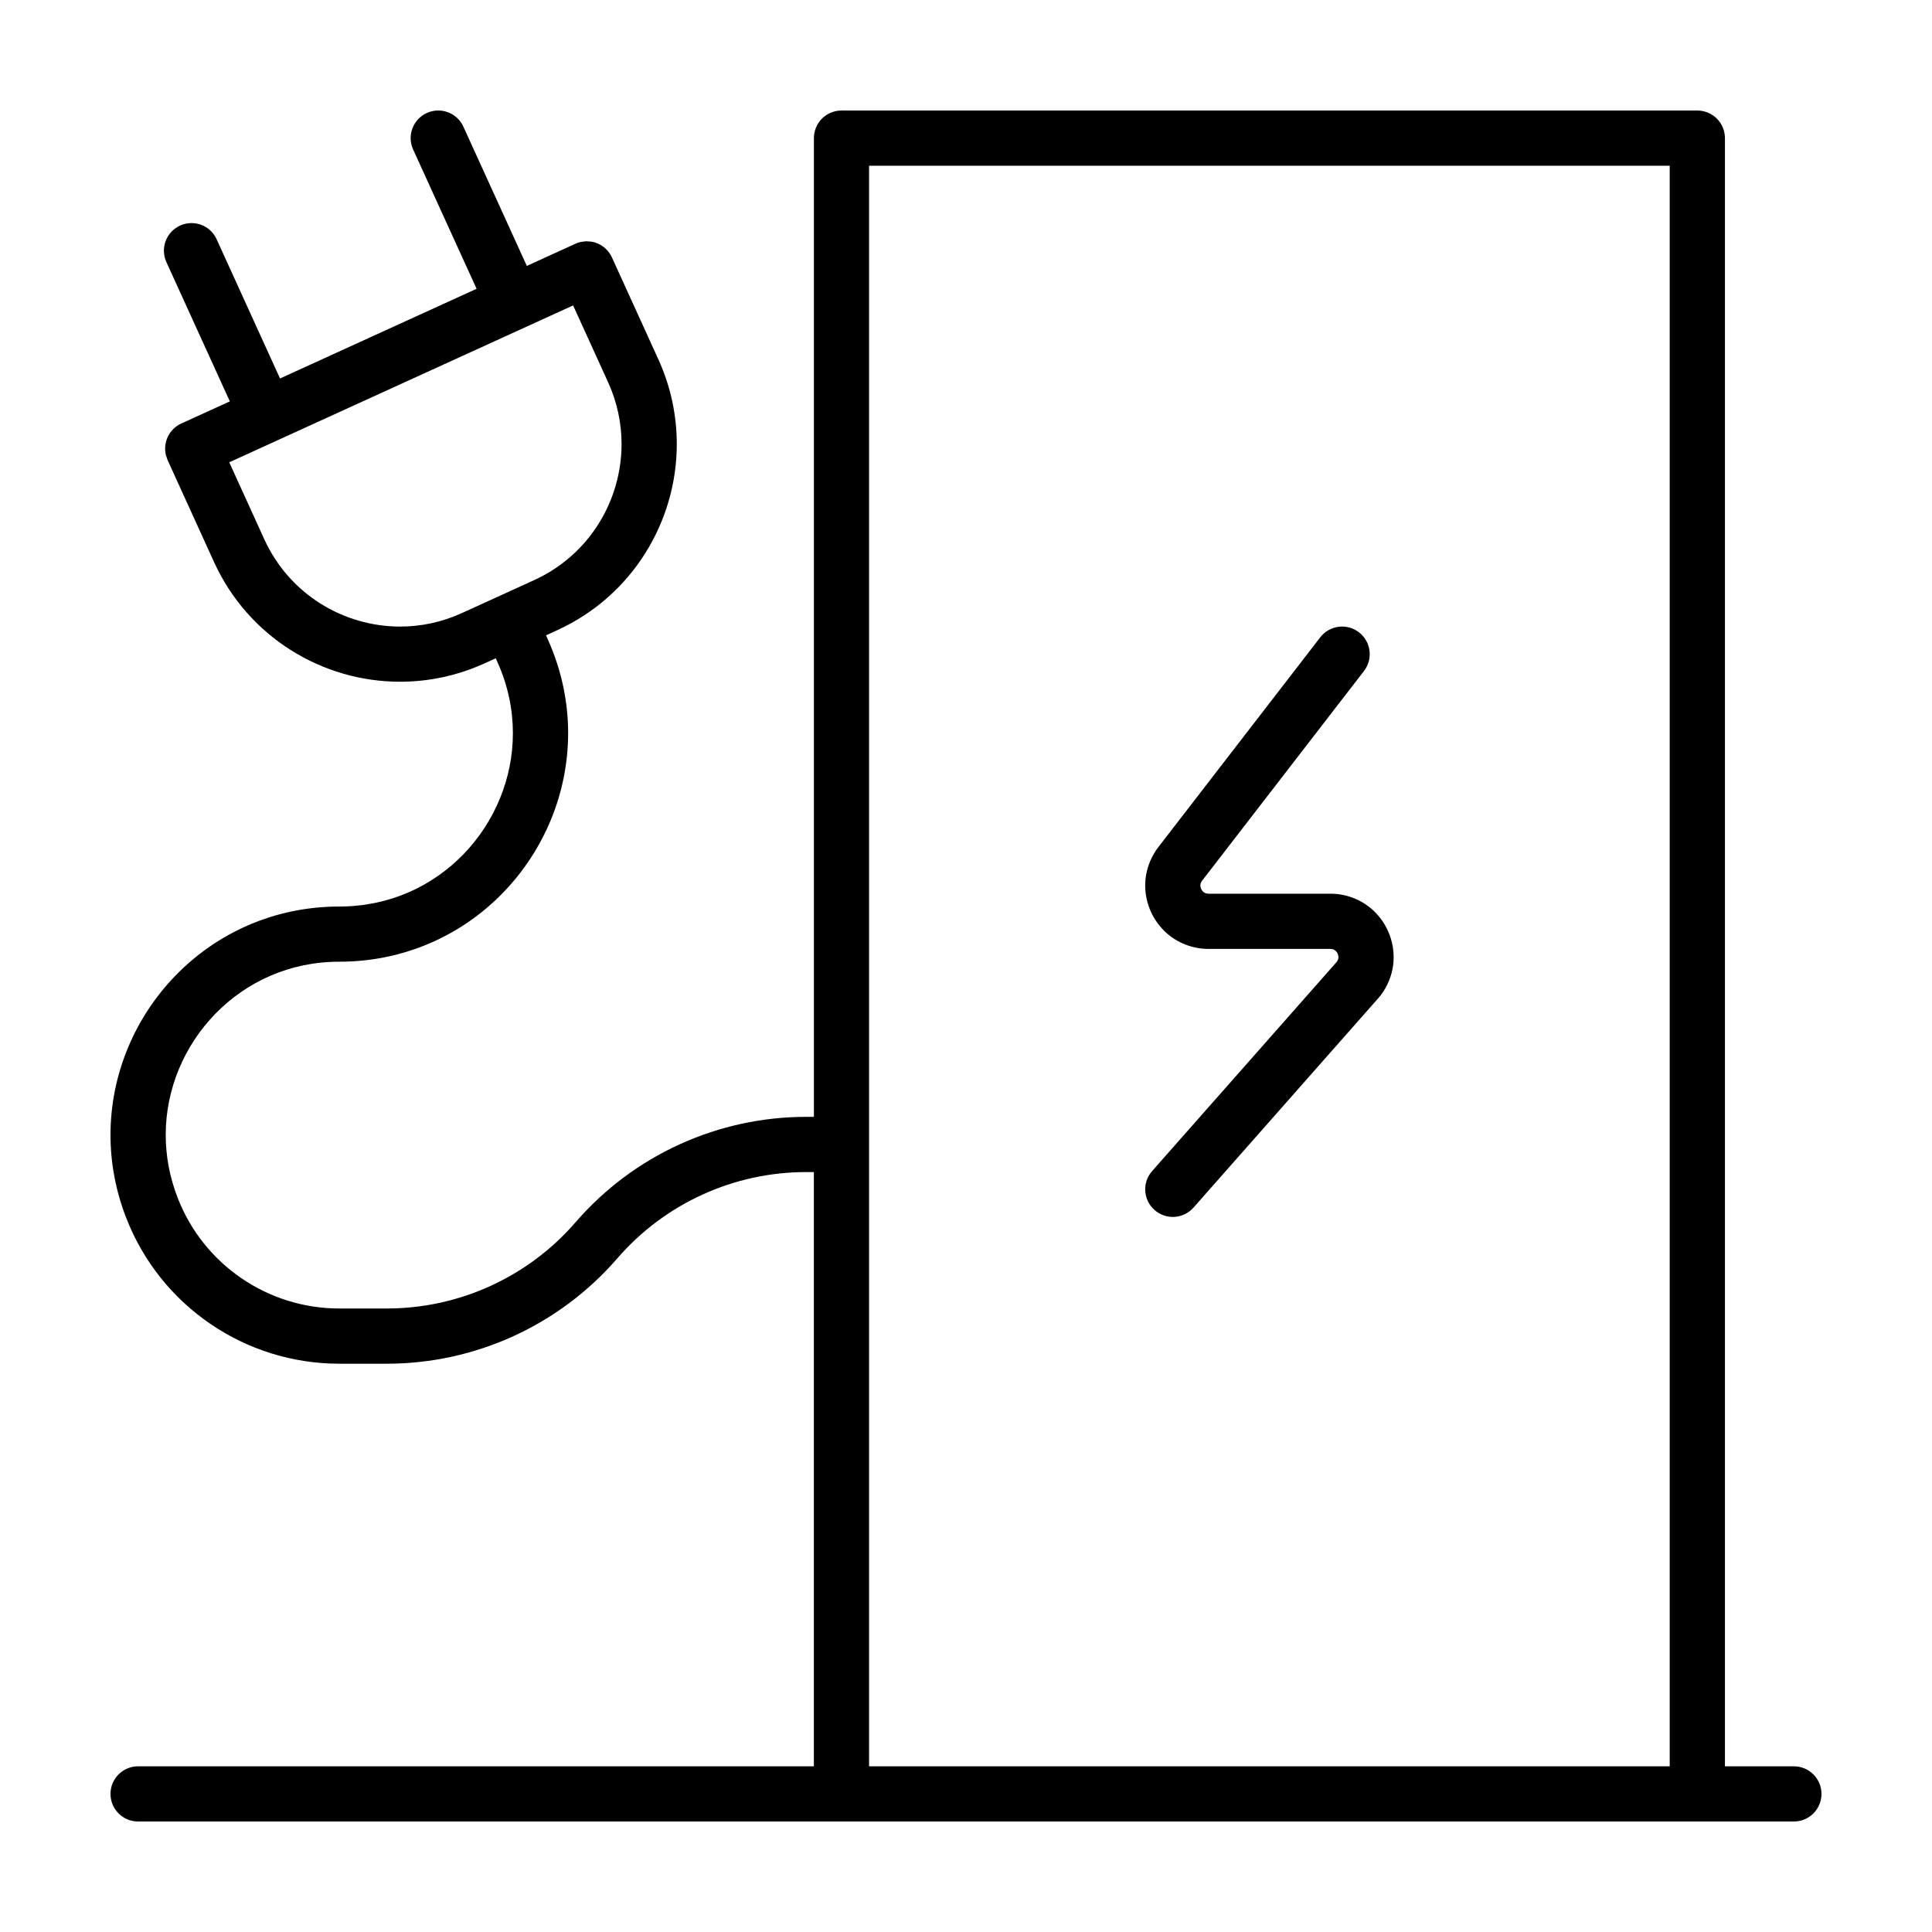
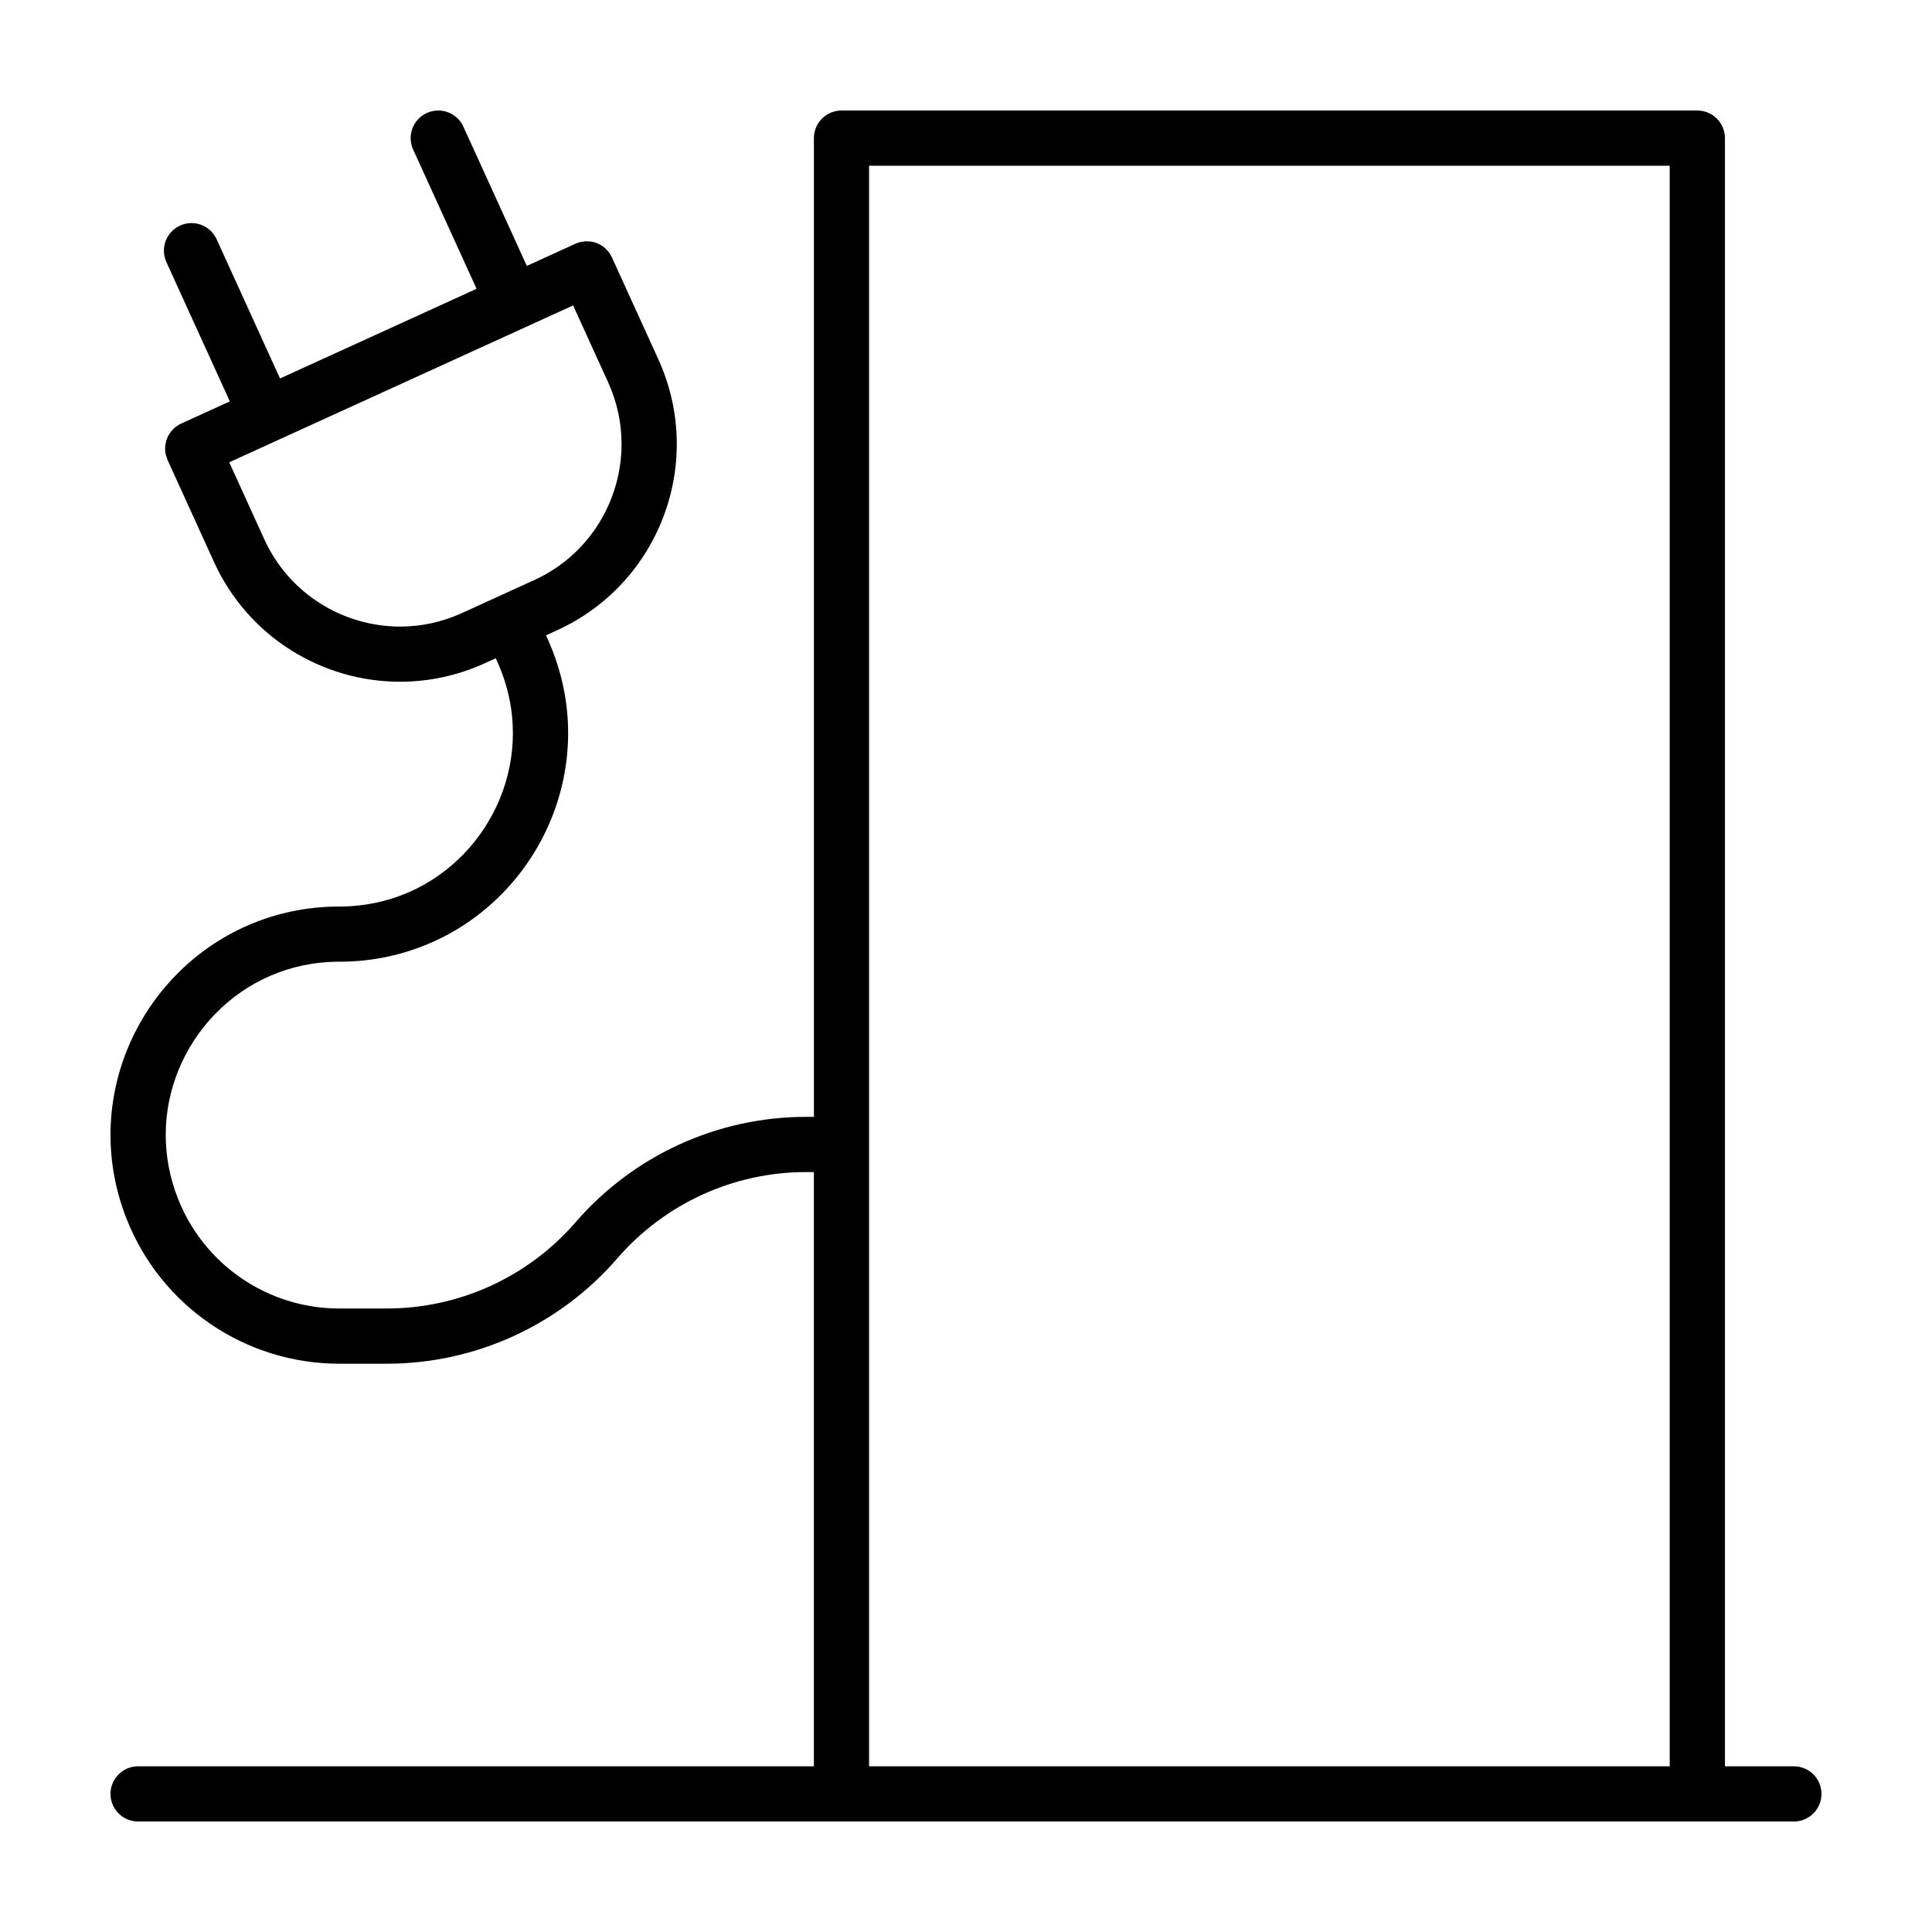
<svg xmlns="http://www.w3.org/2000/svg" fill="#000000" width="800px" height="800px" version="1.1" viewBox="144 144 512 512">
  <g>
-     <path d="m496.54 380.84h-32.266c-0.781-0.02-1.113-0.227-1.527-0.625-0.395-0.402-0.645-1.043-0.637-1.562 0.016-0.434 0.09-0.77 0.484-1.289l0.066-0.086 42.805-55.453c2.469-3.199 1.875-7.789-1.32-10.258-3.199-2.469-7.789-1.875-10.258 1.32l-42.801 55.457 0.004 0.004c-2.418 3.062-3.621 6.777-3.602 10.305 0.012 4.375 1.684 8.48 4.625 11.602 2.918 3.129 7.32 5.231 12.16 5.211h32.266c0.789 0.023 1.113 0.227 1.527 0.625 0.387 0.398 0.645 1.047 0.637 1.57-0.02 0.453-0.098 0.797-0.523 1.328l-48.855 55.355c-2.676 3.027-2.383 7.648 0.645 10.324s7.648 2.383 10.324-0.645l48.938-55.461 0.098-0.109c2.691-3.144 4.019-7.078 4-10.797-0.012-4.359-1.672-8.465-4.609-11.598-2.922-3.133-7.332-5.238-12.18-5.219z" />
    <path d="m619.4 612.09h-18.273v-431.49c0-1.926-0.781-3.809-2.141-5.168-1.367-1.363-3.246-2.144-5.176-2.144h-226.81c-1.926 0-3.809 0.781-5.168 2.141s-2.141 3.246-2.141 5.168v259.38h-2.047c-23.453 0-45.75 10.188-61.102 27.922-12.57 14.523-30.832 22.867-50.039 22.867h-12.586c-18.938 0-35.938-11.617-42.812-29.266-2.188-5.613-3.188-11.246-3.188-16.742-0.004-12.102 4.906-23.617 13.129-32.074 8.242-8.449 19.625-13.816 32.875-13.824 17.387 0.016 32.676-7.188 43.434-18.328 10.777-11.133 17.195-26.227 17.207-42.234 0-8.156-1.684-16.531-5.281-24.621l-0.578-1.309 2.941-1.344c19.93-9.105 31.719-28.781 31.711-49.352 0-7.523-1.578-15.184-4.887-22.453l-12.305-27.008c-0.402-0.883-0.961-1.633-1.621-2.262l-0.059-0.07c-0.707-0.648-1.523-1.152-2.41-1.484-0.441-0.168-0.902-0.289-1.371-0.363l-0.891-0.059-0.52-0.035-1.023 0.133-0.398 0.055c-0.473 0.109-0.938 0.266-1.391 0.473l-12.863 5.871-16.816-36.902c-1.672-3.68-6.012-5.301-9.688-3.621-3.68 1.672-5.301 6.012-3.621 9.688l16.809 36.898-52.09 23.766-16.801-36.895c-1.672-3.68-6.012-5.301-9.688-3.621-3.68 1.672-5.301 6.012-3.621 9.688l16.809 36.898-12.867 5.871c-3.215 1.465-4.856 4.969-4.098 8.289l0.176 0.523 0.297 0.871v0.004l12.297 27.004c9.09 19.941 28.754 31.746 49.316 31.734 7.516 0 15.176-1.578 22.441-4.891l2.91-1.328 0.523 1.18c2.762 6.223 4.016 12.523 4.019 18.68 0.004 12.051-4.875 23.582-13.082 32.059-8.227 8.469-19.598 13.863-32.93 13.875-17.301-0.012-32.582 7.144-43.363 18.258-10.793 11.105-17.262 26.199-17.266 42.27 0 7.281 1.34 14.75 4.188 22.051 9.07 23.262 31.477 38.578 56.441 38.578h12.586c23.453 0 45.746-10.188 61.098-27.918l0.004-0.004c12.57-14.523 30.832-22.867 50.039-22.867h2.047v157.48h-179.09c-4.039 0.004-7.312 3.281-7.312 7.316 0 4.039 3.273 7.312 7.312 7.312h438.8c4.043 0 7.316-3.273 7.316-7.312 0-4.035-3.273-7.312-7.312-7.312zm-369.37-302.04c-15.02-0.012-29.379-8.602-36.008-23.176l-9.27-20.359 91.129-41.574 9.27 20.355c2.434 5.34 3.57 10.902 3.57 16.391-0.012 15.039-8.594 29.414-23.156 36.047l-19.164 8.742c-5.336 2.43-10.891 3.574-16.371 3.574zm124.28-122.13h212.18v424.17h-212.18z" />
  </g>
</svg>